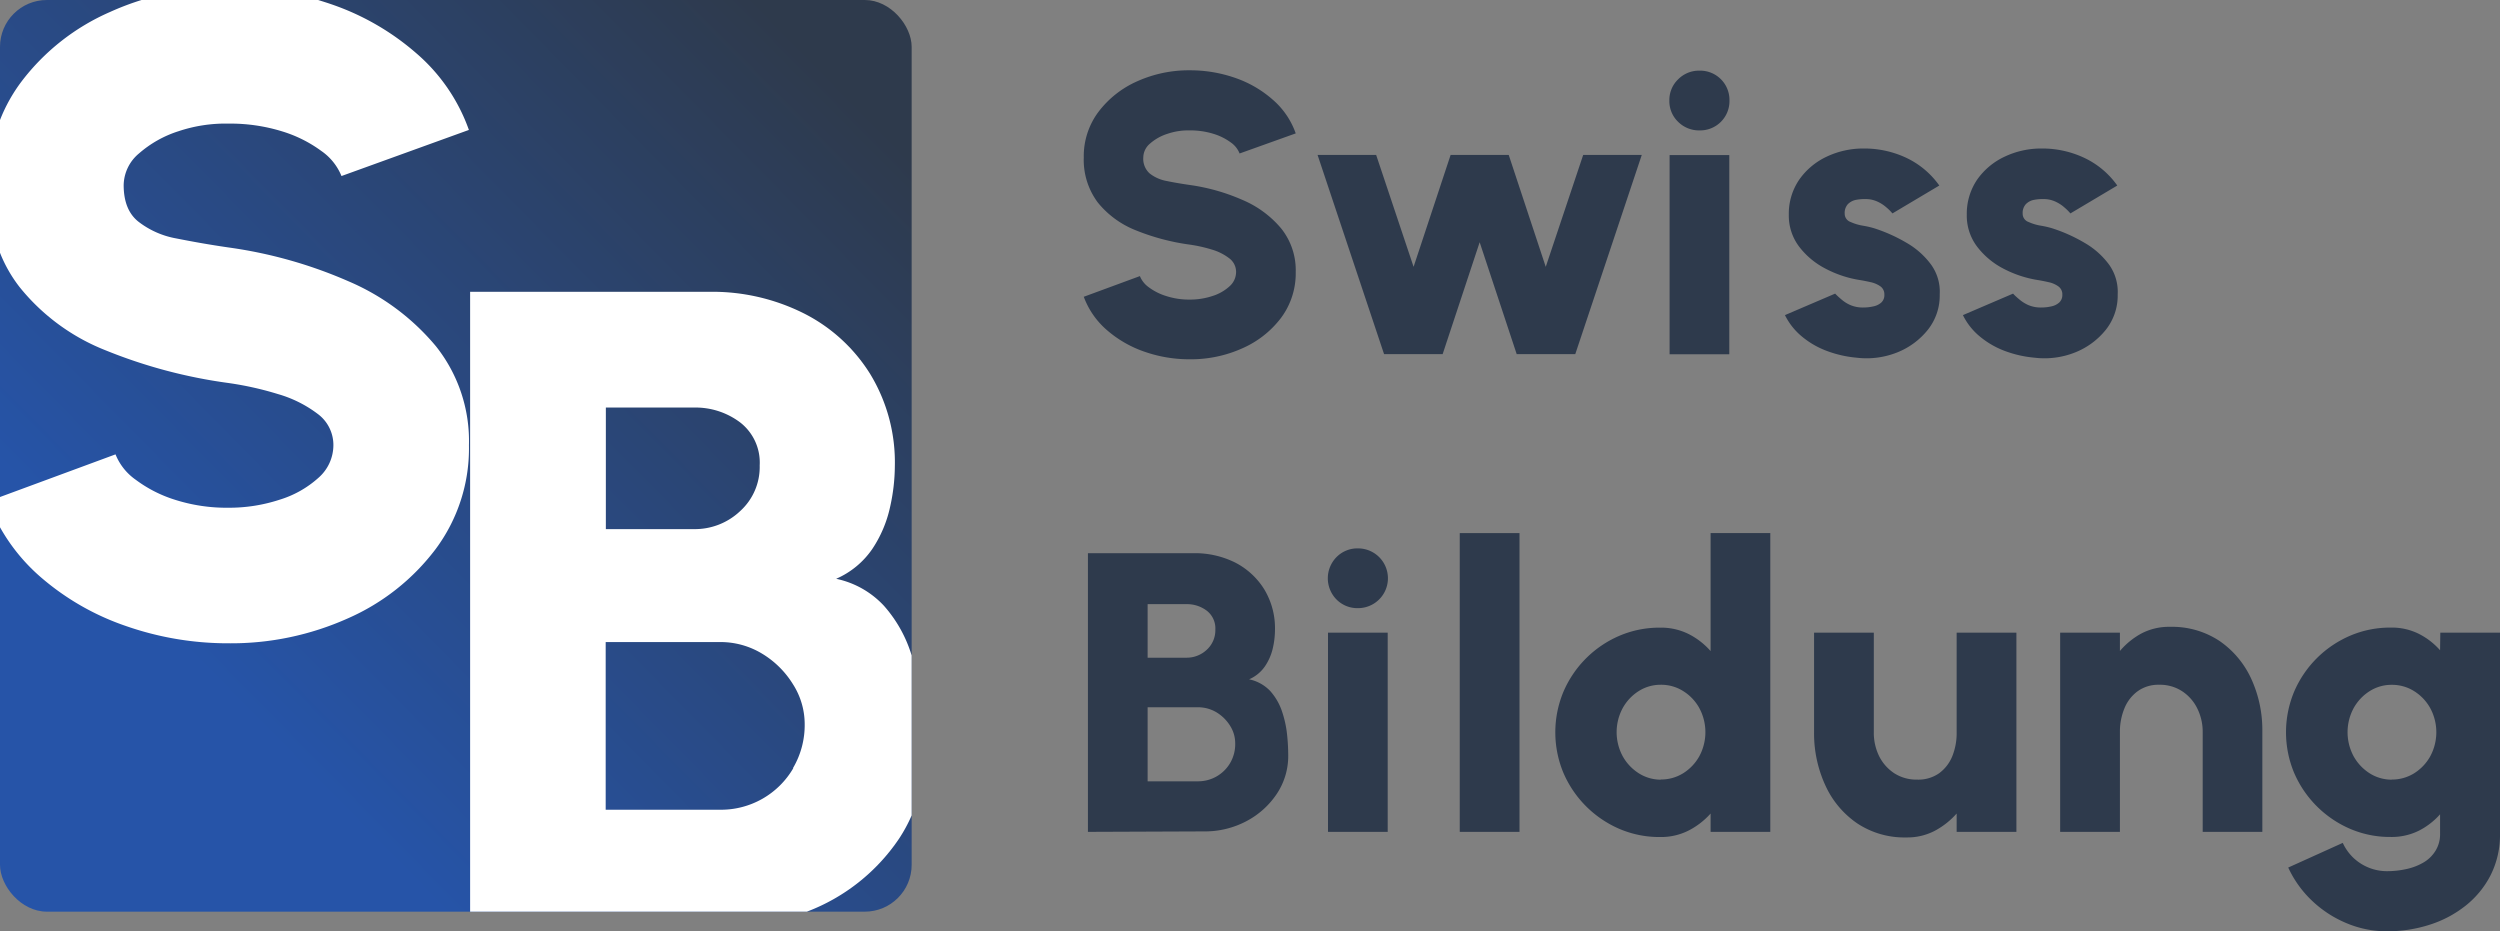
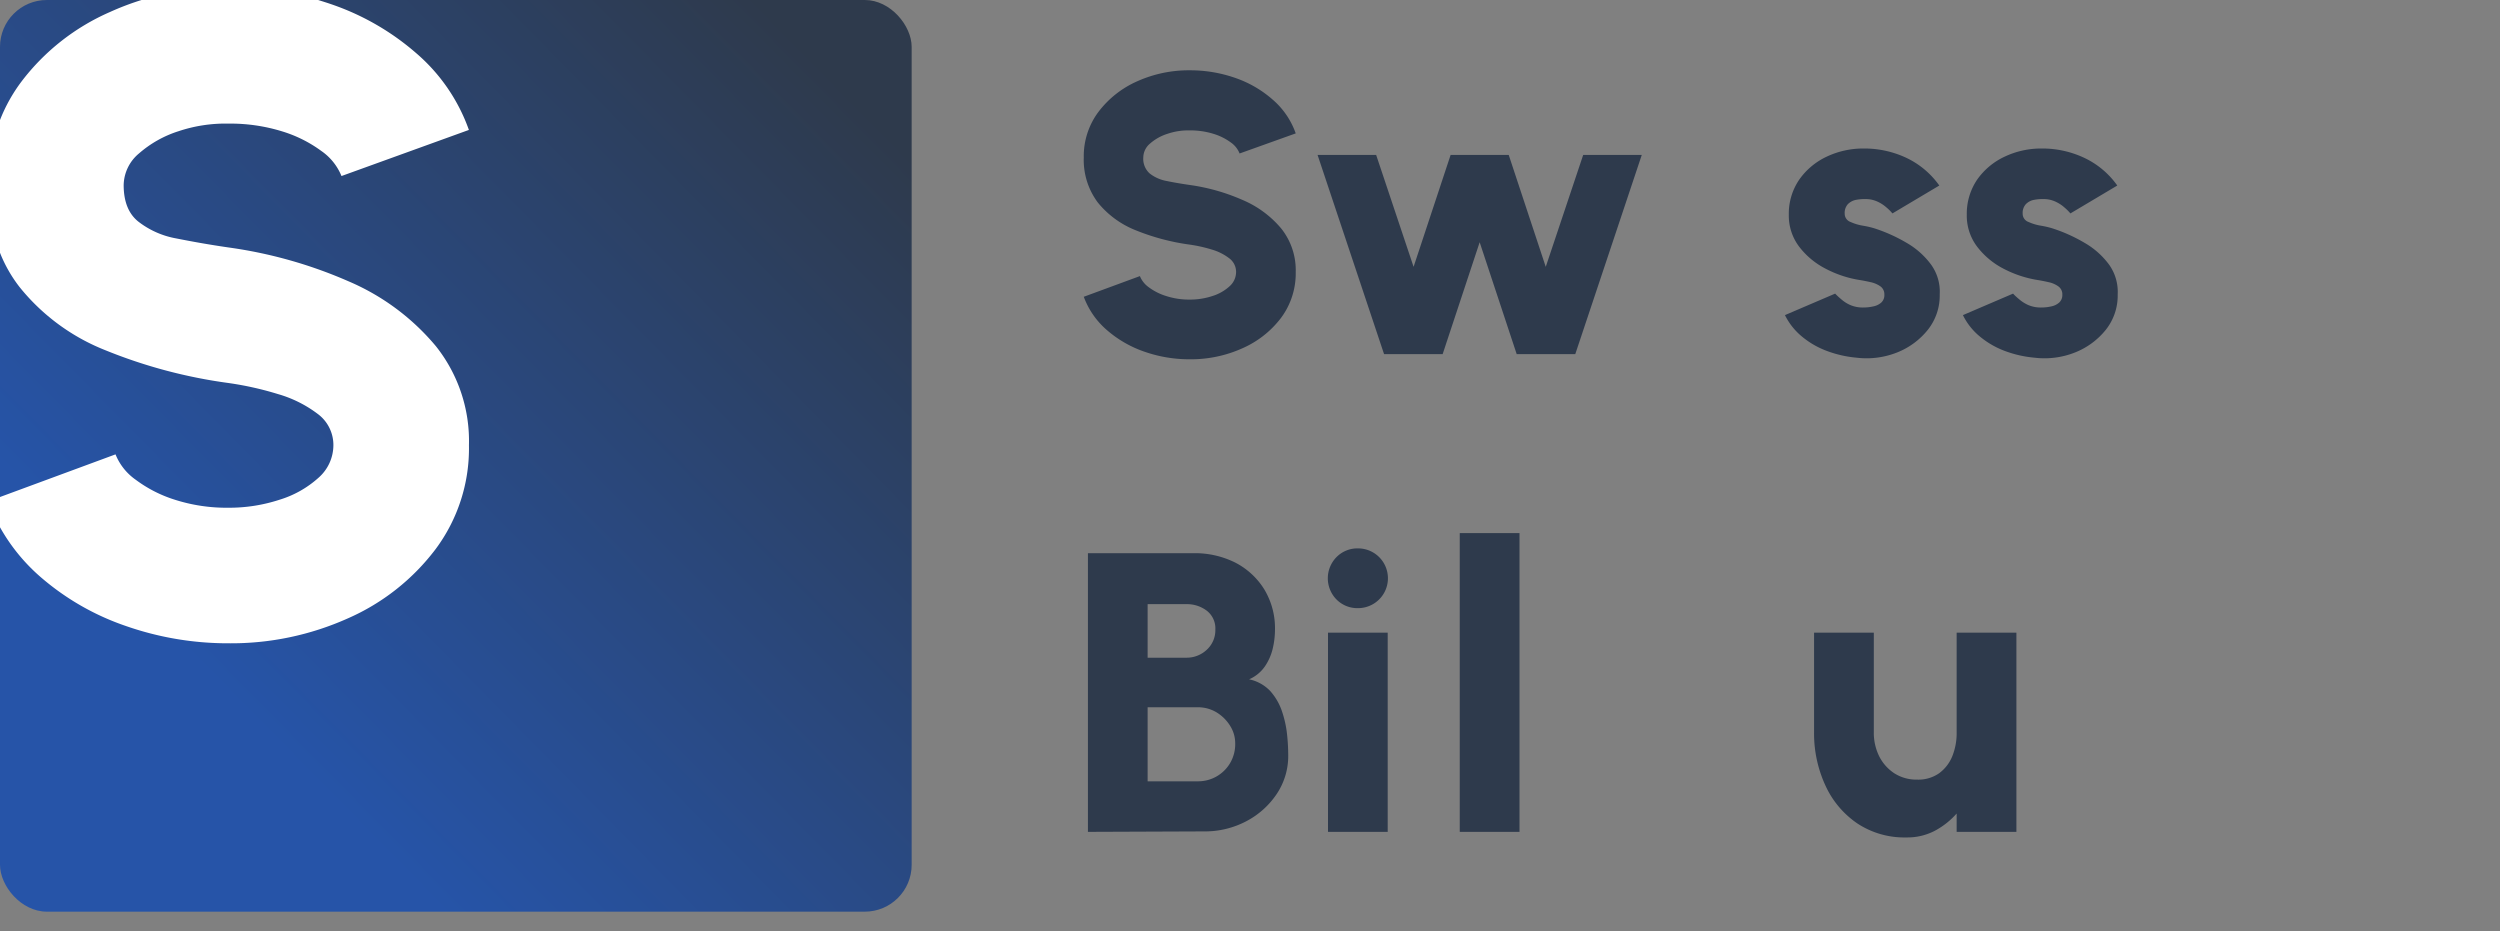
<svg xmlns="http://www.w3.org/2000/svg" width="426.75" height="158.99" viewBox="0 0 426.75 158.99">
  <rect x="0" y="0" width="426.75" height="158.99" fill="#808080" stroke="none" />
  <defs>
    <linearGradient id="b4a90bb2-74ef-4770-858f-280ccfdfaf64" x1="37.77" y1="117.24" x2="145.96" y2="10.7" gradientUnits="userSpaceOnUse">
      <stop offset="0" stop-color="#2654a8" />
      <stop offset="0.97" stop-color="#2e3a4c" />
    </linearGradient>
  </defs>
  <g id="b9e1e11c-46ca-42ae-be08-687102350b09" data-name="Layer 2">
    <g id="b40df6a7-8b26-42d3-be13-92d900446561" data-name="Layer 1">
      <rect width="155.62" height="155.62" rx="8" fill="url(#b4a90bb2-74ef-4770-858f-280ccfdfaf64)" />
      <path d="M59.45,48A77.45,77.45,0,0,0,39,42.24c-3.24-.47-6.2-1-8.91-1.54a14.77,14.77,0,0,1-6.51-2.9q-2.47-2-2.47-6.21a7.18,7.18,0,0,1,2.62-5.4,19,19,0,0,1,6.71-3.78A25.27,25.27,0,0,1,39,21.1a29.87,29.87,0,0,1,9.11,1.31,22.23,22.23,0,0,1,6.74,3.36,9.57,9.57,0,0,1,3.44,4.28l21.75-7.87a30.85,30.85,0,0,0-9-13.11A43.44,43.44,0,0,0,56.48.7C55.76.45,55,.22,54.31,0H24.16a46.26,46.26,0,0,0-5.39,2.05A38.1,38.1,0,0,0,3.69,13.89,27.73,27.73,0,0,0,0,20.49V43.15A23.8,23.8,0,0,0,3.34,49,35.59,35.59,0,0,0,18,59.79a86.41,86.41,0,0,0,21,5.59,54.68,54.68,0,0,1,8.45,1.89,20.65,20.65,0,0,1,6.79,3.39A6.59,6.59,0,0,1,56.91,76a7.42,7.42,0,0,1-2.55,5.56,17.6,17.6,0,0,1-6.63,3.74A27.65,27.65,0,0,1,39,86.67a28.94,28.94,0,0,1-9.1-1.35,22.24,22.24,0,0,1-6.75-3.44,9.67,9.67,0,0,1-3.43-4.32L0,84.84V90a31.84,31.84,0,0,0,7,8.56,43.89,43.89,0,0,0,14.58,8.33A52.77,52.77,0,0,0,39,109.81a48.64,48.64,0,0,0,20.37-4.25,37.74,37.74,0,0,0,15-11.84A28.76,28.76,0,0,0,80.05,76a26,26,0,0,0-5.63-16.89A39.68,39.68,0,0,0,59.45,48Z" fill="#fff" />
-       <path d="M155.42,111.26a22.7,22.7,0,0,0-4.51-7.83,15.45,15.45,0,0,0-8.18-4.63,14.48,14.48,0,0,0,6.17-5.09,20.81,20.81,0,0,0,3-7,32.57,32.57,0,0,0,.85-7.13,29,29,0,0,0-4.21-15.74,28.38,28.38,0,0,0-11.37-10.37,34.82,34.82,0,0,0-16.05-3.66H80.25V155.62h57.49a33.14,33.14,0,0,0,15.71-12.43,26,26,0,0,0,2.17-4V111.88C155.56,111.67,155.49,111.47,155.42,111.26Zm-52-41.69h15a12.65,12.65,0,0,1,7.94,2.55,8.67,8.67,0,0,1,3.32,7.32,10.17,10.17,0,0,1-3.32,7.79,11.24,11.24,0,0,1-7.94,3.09h-15Zm32,61.55a14.27,14.27,0,0,1-12.53,7.1H103.39V109.6h19.44a13.69,13.69,0,0,1,7.29,2,15.7,15.7,0,0,1,5.24,5.2,12.65,12.65,0,0,1,2,6.75A14.45,14.45,0,0,1,135.36,131.12Z" fill="#fff" />
      <path d="M203.11,61.33a23.22,23.22,0,0,1-7.68-1.27A19.36,19.36,0,0,1,189,56.39a13.84,13.84,0,0,1-4-5.73l9.58-3.53a4.3,4.3,0,0,0,1.51,1.9,9.79,9.79,0,0,0,3,1.51,12.6,12.6,0,0,0,4,.6,12.07,12.07,0,0,0,3.84-.6,7.69,7.69,0,0,0,2.92-1.64A3.27,3.27,0,0,0,211,46.45a2.89,2.89,0,0,0-1.17-2.36,9,9,0,0,0-3-1.5,24.43,24.43,0,0,0-3.72-.83,38.17,38.17,0,0,1-9.26-2.46,15.81,15.81,0,0,1-6.46-4.74A12.14,12.14,0,0,1,185,26.88a12.6,12.6,0,0,1,2.52-7.8,16.8,16.8,0,0,1,6.64-5.22A21.44,21.44,0,0,1,203.11,12a23.33,23.33,0,0,1,7.69,1.28A19.06,19.06,0,0,1,217.24,17a13.48,13.48,0,0,1,3.94,5.77L211.6,26.2a4.16,4.16,0,0,0-1.51-1.89,9.81,9.81,0,0,0-3-1.48,13.26,13.26,0,0,0-4-.57,11,11,0,0,0-3.77.57,8.28,8.28,0,0,0-3,1.67,3.15,3.15,0,0,0-1.16,2.38,3.36,3.36,0,0,0,1.09,2.73,6.56,6.56,0,0,0,2.87,1.28c1.19.25,2.5.47,3.93.68a33.92,33.92,0,0,1,9,2.54A17.51,17.51,0,0,1,218.7,39a11.4,11.4,0,0,1,2.48,7.44,12.71,12.71,0,0,1-2.49,7.8,16.66,16.66,0,0,1-6.61,5.21A21.35,21.35,0,0,1,203.11,61.33Z" fill="#2e3a4c" />
      <path d="M246.26,60.45h-10l-11.35-34h10l6.39,19.1,6.32-19.1h9.92l6.32,19.1,6.39-19.1h10l-11.35,34h-10l-6.32-19.1Z" fill="#2e3a4c" />
-       <path d="M290.13,22.26a5.05,5.05,0,0,1-3.67-1.46,4.89,4.89,0,0,1-1.5-3.64,4.89,4.89,0,0,1,1.5-3.62,5,5,0,0,1,3.67-1.48,5,5,0,0,1,5.09,5.1,5,5,0,0,1-5.09,5.1ZM285,26.47h10.19v34H285Z" fill="#2e3a4c" />
      <path d="M316.94,61.06a19.22,19.22,0,0,1-5-1.12,14.65,14.65,0,0,1-4.25-2.41,11.17,11.17,0,0,1-3-3.74l8.57-3.67a12.31,12.31,0,0,0,1,.93,6,6,0,0,0,1.54,1,5.36,5.36,0,0,0,2.26.44,7.56,7.56,0,0,0,1.72-.19,2.89,2.89,0,0,0,1.36-.66,1.7,1.7,0,0,0,.52-1.33,1.66,1.66,0,0,0-.69-1.44,4.56,4.56,0,0,0-1.68-.71c-.66-.15-1.27-.27-1.84-.36a18.8,18.8,0,0,1-5.79-1.92,13.32,13.32,0,0,1-4.54-3.77,8.76,8.76,0,0,1-1.77-5.46,10.29,10.29,0,0,1,1.79-6,11.85,11.85,0,0,1,4.7-3.92,14.57,14.57,0,0,1,6.29-1.38,16.84,16.84,0,0,1,7.36,1.63,14.49,14.49,0,0,1,5.55,4.69l-8,4.76a8,8,0,0,0-1-1,6.25,6.25,0,0,0-1.36-.92,4.87,4.87,0,0,0-1.65-.5,8,8,0,0,0-2.12.09,2.68,2.68,0,0,0-1.48.75,2.22,2.22,0,0,0-.54,1.61,1.49,1.49,0,0,0,1,1.43,8.38,8.38,0,0,0,2.14.64,15.4,15.4,0,0,1,1.94.45,27.29,27.29,0,0,1,5.5,2.48,13.61,13.61,0,0,1,4.16,3.7,7.9,7.9,0,0,1,1.48,5.1,9.38,9.38,0,0,1-2,6,12.69,12.69,0,0,1-5.26,3.9A14.11,14.11,0,0,1,316.94,61.06Z" fill="#2e3a4c" />
      <path d="M347.31,61.06a19.32,19.32,0,0,1-5-1.12,14.73,14.73,0,0,1-4.24-2.41,11,11,0,0,1-3-3.74l8.56-3.67c.23.25.55.56,1,.93a6.3,6.3,0,0,0,1.55,1,5.33,5.33,0,0,0,2.26.44,7.56,7.56,0,0,0,1.72-.19,2.86,2.86,0,0,0,1.35-.66,1.71,1.71,0,0,0,.53-1.33,1.65,1.65,0,0,0-.7-1.44,4.42,4.42,0,0,0-1.68-.71c-.65-.15-1.27-.27-1.83-.36a19,19,0,0,1-5.8-1.92,13.38,13.38,0,0,1-4.53-3.77,8.76,8.76,0,0,1-1.77-5.46,10.36,10.36,0,0,1,1.78-6,11.81,11.81,0,0,1,4.71-3.92,14.53,14.53,0,0,1,6.29-1.38,16.77,16.77,0,0,1,7.35,1.63,14.45,14.45,0,0,1,5.56,4.69l-8,4.76a8.68,8.68,0,0,0-1-1,6.25,6.25,0,0,0-1.36-.92,4.87,4.87,0,0,0-1.65-.5,8,8,0,0,0-2.12.09,2.65,2.65,0,0,0-1.48.75,2.22,2.22,0,0,0-.54,1.61,1.48,1.48,0,0,0,1,1.43,8.26,8.26,0,0,0,2.14.64,14.78,14.78,0,0,1,1.93.45,27.13,27.13,0,0,1,5.51,2.48,13.61,13.61,0,0,1,4.16,3.7,8,8,0,0,1,1.48,5.1,9.38,9.38,0,0,1-2,6,12.72,12.72,0,0,1-5.27,3.9A14.09,14.09,0,0,1,347.31,61.06Z" fill="#2e3a4c" />
      <path d="M185.71,142V94.43h18A15.42,15.42,0,0,1,210.79,96a12.62,12.62,0,0,1,5,4.57,12.82,12.82,0,0,1,1.85,6.93,14.2,14.2,0,0,1-.37,3.15,9.1,9.1,0,0,1-1.33,3.07,6.33,6.33,0,0,1-2.72,2.24,6.89,6.89,0,0,1,3.61,2,10,10,0,0,1,2,3.45,18.31,18.31,0,0,1,.87,3.94,34.3,34.3,0,0,1,.2,3.59,11.64,11.64,0,0,1-1.93,6.54,14.12,14.12,0,0,1-5.2,4.69,15.1,15.1,0,0,1-7.21,1.75Zm10.19-29.73h6.6a5,5,0,0,0,3.5-1.36,4.5,4.5,0,0,0,1.46-3.43,3.82,3.82,0,0,0-1.46-3.23,5.57,5.57,0,0,0-3.5-1.12h-6.6Zm0,21.1h8.57a6.33,6.33,0,0,0,5.52-3.13,6.36,6.36,0,0,0,.86-3.33,5.56,5.56,0,0,0-.86-3,7,7,0,0,0-2.31-2.3,6.12,6.12,0,0,0-3.21-.88H195.9Z" fill="#2e3a4c" />
      <path d="M231.82,103.81a5,5,0,0,1-3.67-1.47,5.15,5.15,0,0,1,0-7.25,5,5,0,0,1,3.67-1.48,5.1,5.1,0,1,1,0,10.2ZM226.69,108h10.19v34H226.69Z" fill="#2e3a4c" />
      <path d="M249.18,142V91h10.2v51Z" fill="#2e3a4c" />
-       <path d="M292,91h10.19v51H292v-3.13a12.93,12.93,0,0,1-3.73,2.89,10.41,10.41,0,0,1-4.9,1.12,17.31,17.31,0,0,1-6.94-1.39,18.27,18.27,0,0,1-9.55-9.55,18,18,0,0,1,0-13.86,18.17,18.17,0,0,1,9.55-9.55,17.31,17.31,0,0,1,6.94-1.39,10.52,10.52,0,0,1,4.9,1.1,12.46,12.46,0,0,1,3.73,2.9Zm-8.5,42.06a7.11,7.11,0,0,0,3.84-1.08,8,8,0,0,0,2.75-2.92,8.67,8.67,0,0,0,0-8.16,7.88,7.88,0,0,0-2.75-2.92,7,7,0,0,0-3.84-1.09,6.92,6.92,0,0,0-3.79,1.09,8,8,0,0,0-2.73,2.92,8.67,8.67,0,0,0,0,8.16,8.07,8.07,0,0,0,2.73,2.92A7,7,0,0,0,283.5,133.09Z" fill="#2e3a4c" />
      <path d="M309.66,125.14V108h10.2v17a9.05,9.05,0,0,0,.91,4.08,7.47,7.47,0,0,0,2.59,2.92,7,7,0,0,0,3.9,1.08A6.17,6.17,0,0,0,331,132a6.74,6.74,0,0,0,2.26-2.92A10.55,10.55,0,0,0,334,125V108h10.2v34H334v-3.13a13.45,13.45,0,0,1-3.68,2.92,10.09,10.09,0,0,1-4.88,1.16,14.55,14.55,0,0,1-8.41-2.4,15.69,15.69,0,0,1-5.42-6.44A21.21,21.21,0,0,1,309.66,125.14Z" fill="#2e3a4c" />
-       <path d="M386.18,124.8V142H376V124.94a8.92,8.92,0,0,0-.92-4,7.36,7.36,0,0,0-2.58-2.94,6.88,6.88,0,0,0-3.91-1.11,6,6,0,0,0-3.7,1.11,6.74,6.74,0,0,0-2.26,2.94,10.39,10.39,0,0,0-.76,4V142h-10.2V108h10.2v3.12a12.85,12.85,0,0,1,3.7-3,10.13,10.13,0,0,1,4.86-1.12,14.64,14.64,0,0,1,8.41,2.39,15.82,15.82,0,0,1,5.42,6.42A20.92,20.92,0,0,1,386.18,124.8Z" fill="#2e3a4c" />
-       <path d="M416.56,108h10.19v34.32a15.27,15.27,0,0,1-1.54,6.95,15.83,15.83,0,0,1-4.23,5.25,19.19,19.19,0,0,1-6.17,3.31,23.48,23.48,0,0,1-7.36,1.14,17.62,17.62,0,0,1-6.89-1.38,19.29,19.29,0,0,1-5.88-3.82,18.4,18.4,0,0,1-4.08-5.68l9.31-4.21a8.29,8.29,0,0,0,1.87,2.6,8.42,8.42,0,0,0,2.62,1.65,8.31,8.31,0,0,0,3.05.58,15.14,15.14,0,0,0,3.4-.38,9.84,9.84,0,0,0,2.92-1.15,5.9,5.9,0,0,0,2-2,5.34,5.34,0,0,0,.75-2.87V139a12.26,12.26,0,0,1-3.62,2.8,10.42,10.42,0,0,1-4.81,1.07,17.26,17.26,0,0,1-6.93-1.39,18.27,18.27,0,0,1-9.55-9.55,18,18,0,0,1,0-13.86,18.17,18.17,0,0,1,9.55-9.55,17.26,17.26,0,0,1,6.93-1.39,10.3,10.3,0,0,1,4.81,1.07,12.1,12.1,0,0,1,3.62,2.8Zm-8.29,25.07a7.14,7.14,0,0,0,3.84-1.08,8,8,0,0,0,2.75-2.92,8.67,8.67,0,0,0,0-8.16,8,8,0,0,0-2.75-2.92,7.06,7.06,0,0,0-3.84-1.09,6.92,6.92,0,0,0-3.79,1.09,8,8,0,0,0-2.73,2.92,8.67,8.67,0,0,0,0,8.16,8.07,8.07,0,0,0,2.73,2.92A7,7,0,0,0,408.27,133.09Z" fill="#2e3a4c" />
    </g>
  </g>
</svg>